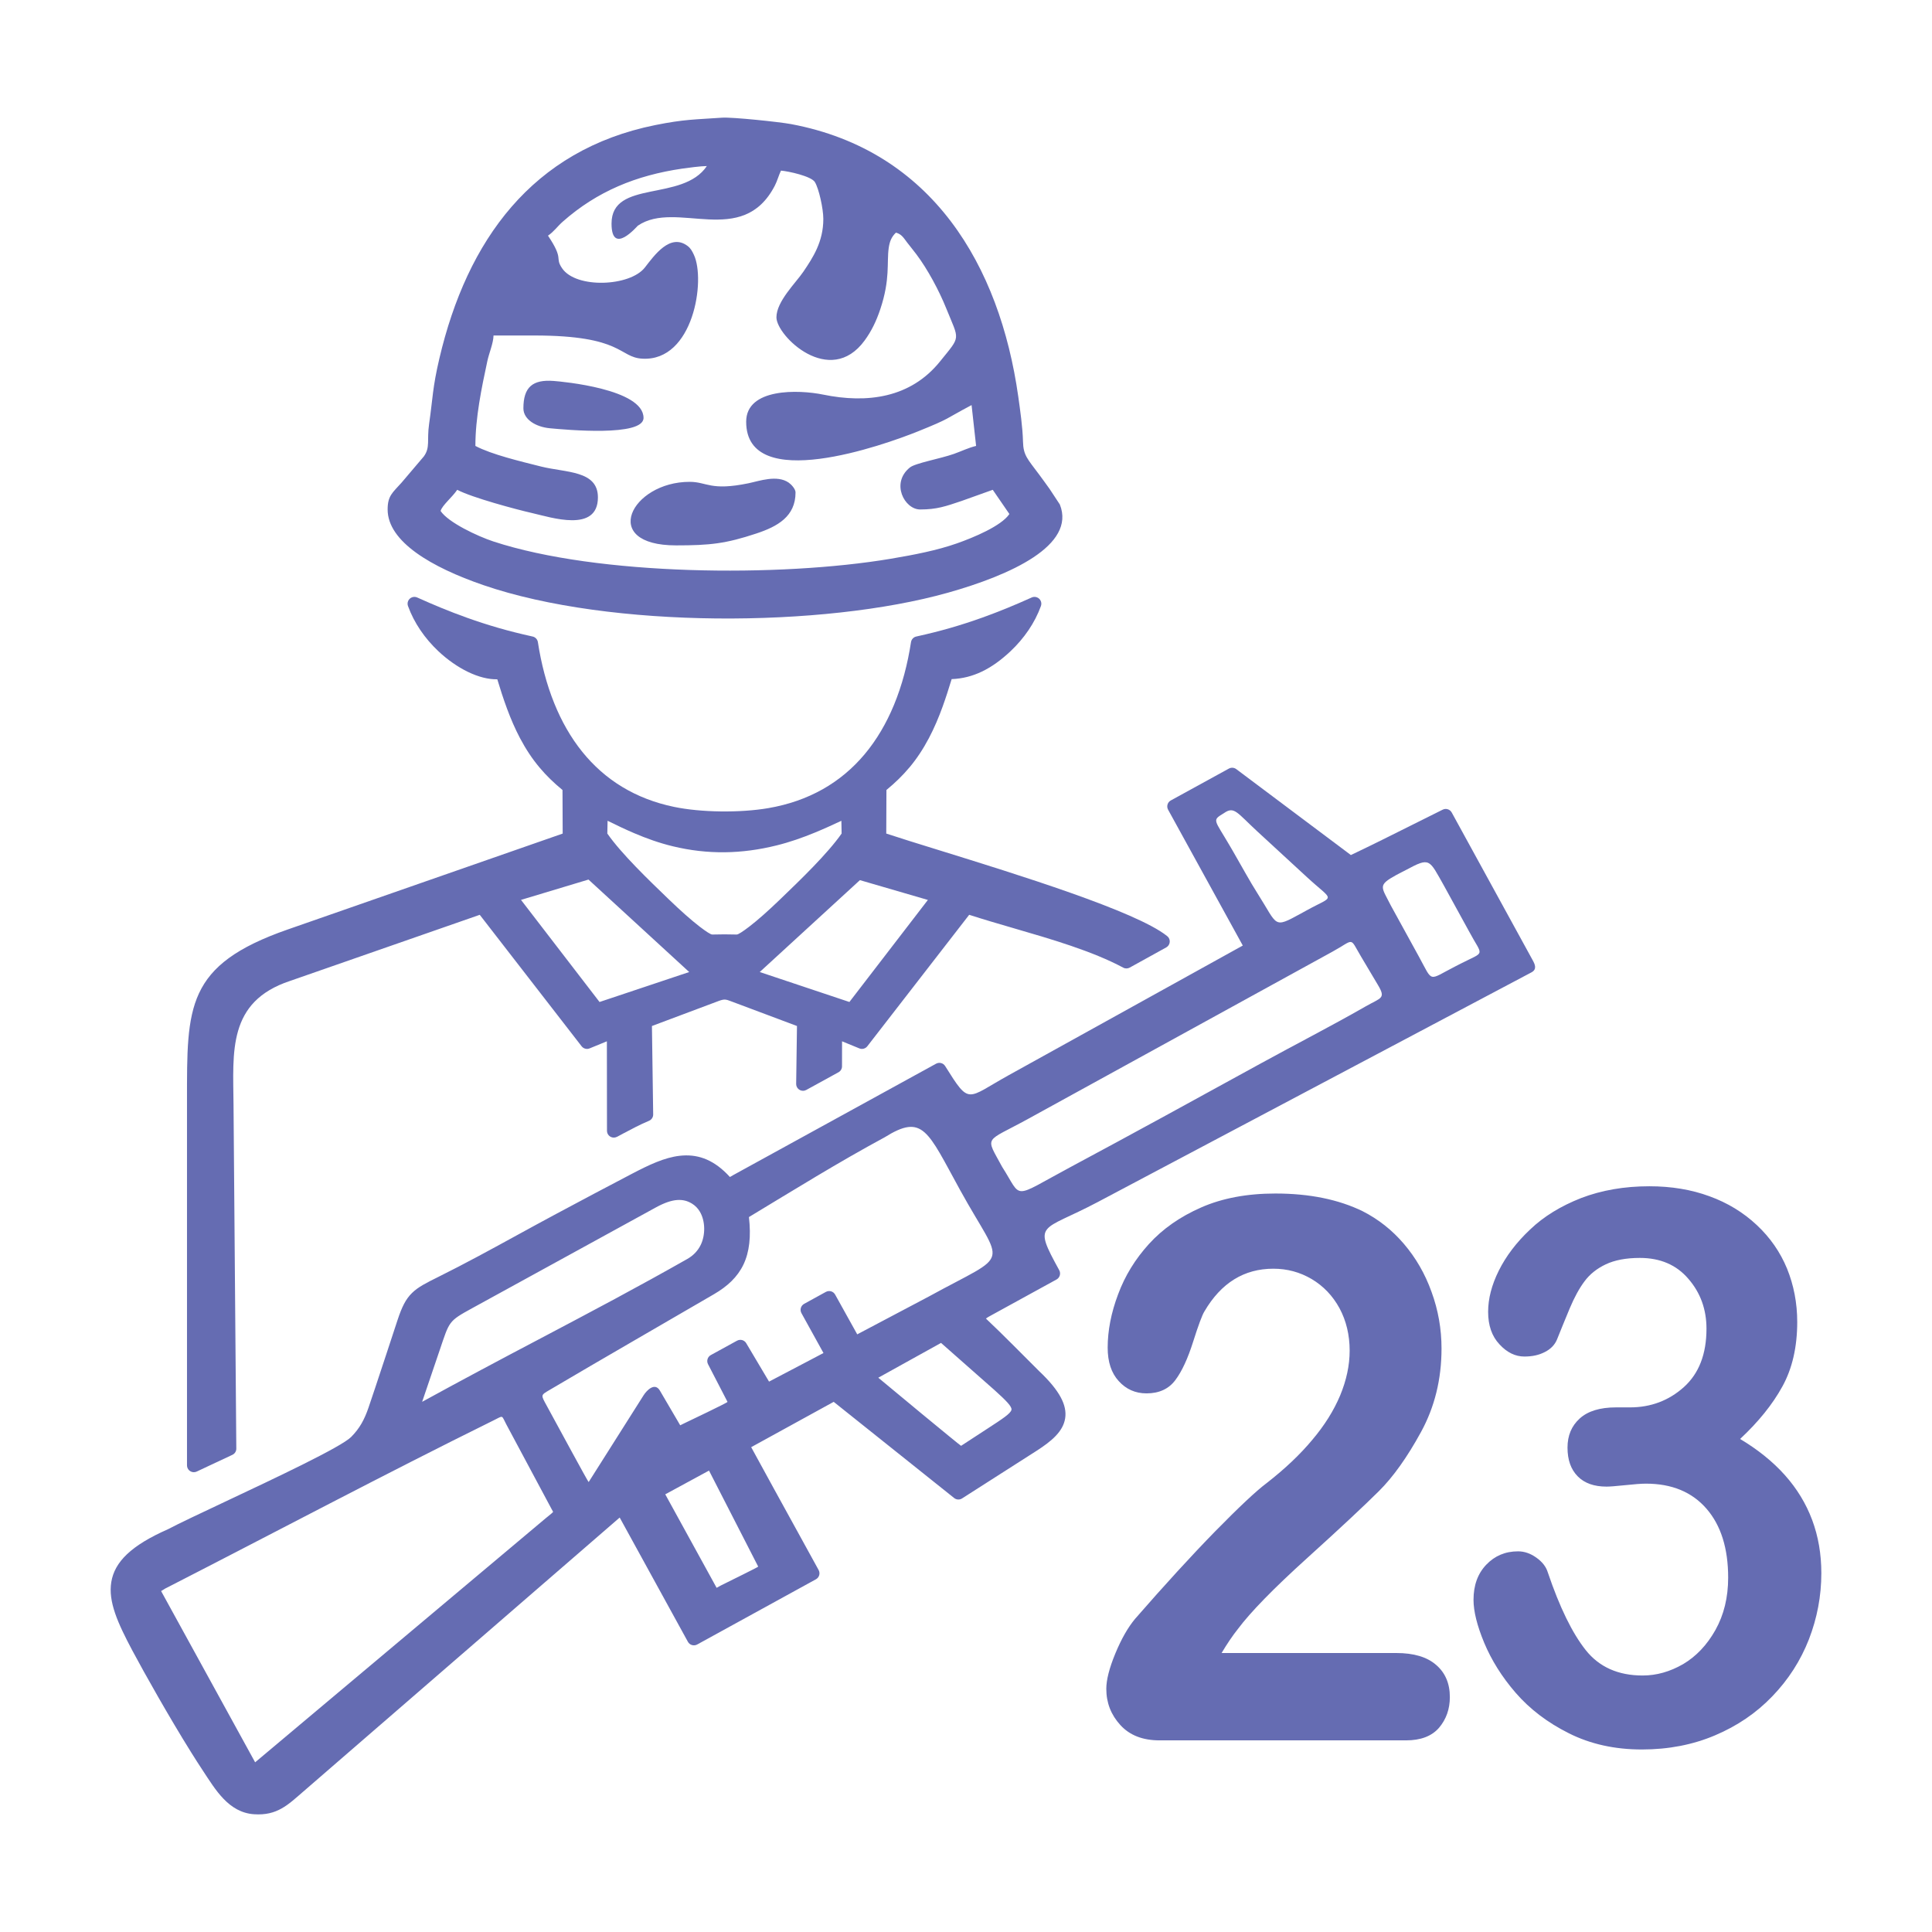
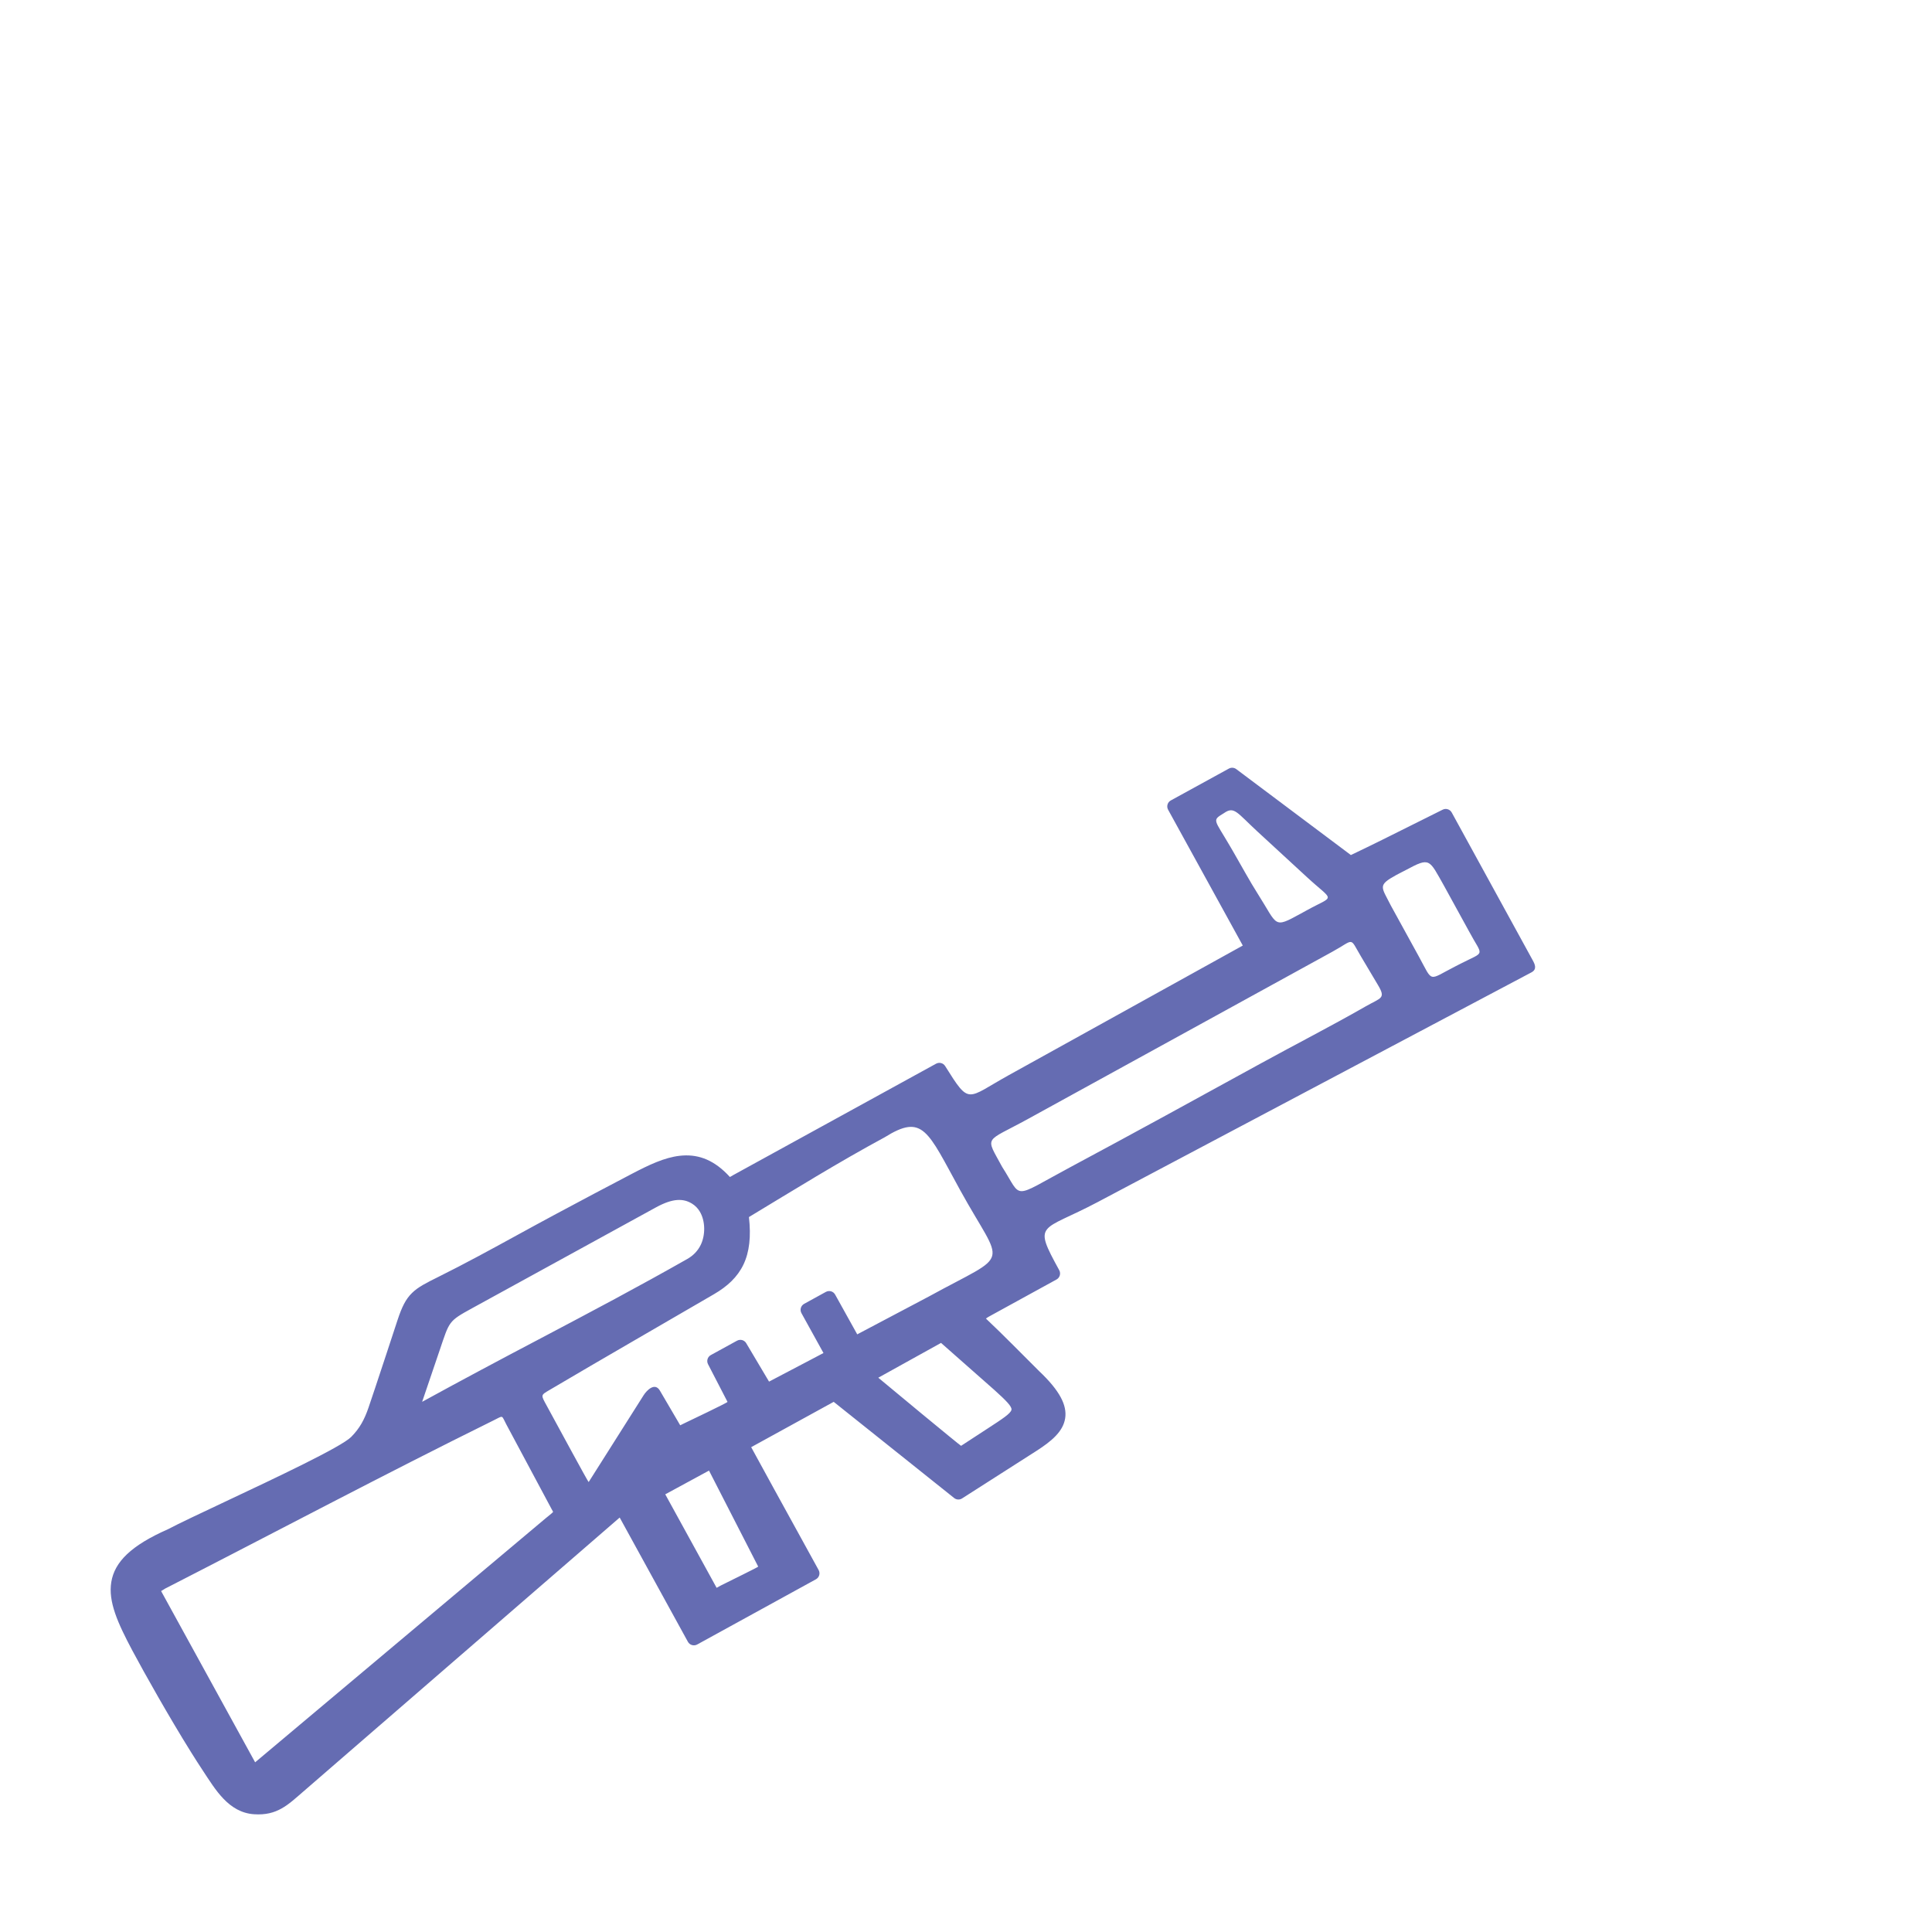
<svg xmlns="http://www.w3.org/2000/svg" fill-rule="evenodd" clip-rule="evenodd" image-rendering="optimizeQuality" shape-rendering="geometricPrecision" text-rendering="geometricPrecision" viewBox="0 0 100000 100000">
  <defs>
    <style>.fil1{fill:#656cb2;fill-rule:nonzero}</style>
  </defs>
  <g id="Слой_x0020_1">
    <path fill="none" d="M28 28h99943v99943H28z" />
    <g id="_181707072">
-       <path d="M41252 53106l-3304-1239-15-5-87-33c-274-104-346-130-651-17l-3451 1294 64 4554c11 148-72 293-217 353-455 190-904 428-1345 663l-27 16-283 150-1-1c-49 26-106 41-165 41-195 0-353-158-353-352l-5-4632-883 362c-146 66-323 26-425-105l-5272-6804-9274 3232-555 193c-3232 1077-2938 3667-2916 6403l144 17781c8 140-67 278-202 341-375 178-629 297-882 414v-1c-253 118-487 227-950 447-49 26-105 40-164 40-196 0-354-158-354-354V56954c0-4835-76-7000 5210-8843l14235-4965-9-2256c-450-370-839-746-1185-1159-380-452-709-948-1014-1524-258-489-475-996-667-1512-194-522-357-1032-509-1535-456 12-987-125-1525-386-513-249-1041-613-1524-1067-345-325-666-695-939-1101-256-380-474-796-634-1238-30-83-30-177 9-264 80-178 289-258 466-179 426 192 849 375 1271 548 409 167 837 333 1293 496 539 193 1080 369 1627 527 551 159 1141 309 1783 450 139 30 252 143 275 293 167 1089 443 2169 853 3177 367 906 844 1755 1448 2503 575 711 1265 1333 2087 1825 764 459 1646 810 2658 1020 701 146 1552 224 2405 235 872 12 1749-46 2474-170 1061-182 1987-515 2790-964l1 1 1-1c863-483 1587-1103 2189-1818 634-755 1133-1619 1518-2545 429-1032 715-2143 888-3264 22-141 128-261 275-292 642-141 1232-291 1783-450 548-158 1088-334 1628-527 455-163 883-329 1292-496 420-172 841-354 1263-544l5-3 3-1c80-36 174-42 264-9 183 66 278 269 212 452-161 442-378 858-635 1238-275 408-596 778-938 1101-466 437-956 805-1496 1060-476 226-988 363-1552 384-148 483-299 959-466 1420-201 556-431 1103-712 1636-305 577-634 1072-1013 1524l-1-1-1 1c-347 414-735 790-1183 1159l-9 2255c682 226 1619 517 2699 851 4091 1268 10210 3164 11823 4443 44 30 81 70 108 120 94 171 31 386-140 480l-1889 1044c-101 56-228 61-337 2-1594-855-3702-1469-5694-2048-787-229-1558-454-2278-687l-5267 6798c-94 127-266 180-418 117l-895-367-2 1270c8 133-58 265-182 332l-1668 916c-52 28-111 44-174 43-195-2-351-162-349-357l42-2996zm-5038-5144c334 255 572 410 651 409h2c247-6 460-9 631-9 172 0 385 3 632 9h2c79 1 317-154 650-409 443-338 996-833 1567-1382l94-91c956-919 2386-2294 3119-3345l-13-660c-451 212-903 418-1377 613-637 262-1289 492-1981 663-898 223-1787 343-2680 353-892 10-1784-91-2689-310-704-170-1361-406-2000-679-460-196-915-414-1374-641l-13 661c724 1042 2157 2420 3108 3335l105 101c571 549 1124 1043 1566 1382zm7751 3901l4062-5282-3518-1025-5185 4756 4641 1551zm-8292-1551l-5213-4786-3493 1052 4065 5285 4641-1551z" class="fil1" />
      <path d="M28525 78061l-2318-4334c-266-497-125-470-677-200-5656 2792-11302 5789-16923 8668-16 9-32 17-50 24-5 2-40 25-82 52l-17 11c-37 23-79 48-114 68l-4 2-1 1 126 230 4741 8634 15066-12655 5-4 74-59 12-10c117-94 275-220 264-242l-79-143-13-25-10-18zm23684-22408c3282-1816 4953-2743 7312-4050l4804-2661 2-1-1-1-126-229-3739-6800c-94-171-32-387 139-480l3006-1649c118-64 268-58 382 27l5897 4421 32 25 4-1 9-1c1134-541 2173-1061 3209-1580 571-285 1118-559 1520-758h1c171-94 386-32 480 139l4189 7643c115 210 243 472-63 633L56805 62225c-2932 1552-3360 1005-1979 3521 93 171 31 386-140 480l-3351 1839c-101 61-209 107-303 184 937 883 1841 1815 2755 2722 1074 1014 1449 1772 1346 2438-106 677-681 1174-1507 1702l-3809 2434c-125 93-302 94-430-7l-1682-1344-4553-3635c-456 251-4271 2346-4271 2346 721 1325 1578 2881 2428 4425l1063 1934c94 171 32 386-140 480l-6146 3375c-171 94-386 31-480-140l-3531-6431-16371 14178c-801 693-1357 1260-2554 1179-1318-90-1997-1271-2651-2260-197-298-404-621-614-958-1126-1803-2399-4064-3028-5243-763-1434-1265-2546-1096-3561 172-1035 1015-1886 2936-2732 568-300 1673-820 2938-1416 2649-1248 6018-2835 6540-3358 221-222 394-450 537-696 143-248 259-520 362-823 115-336 228-674 341-1013 391-1169 773-2341 1159-3512 231-699 428-1093 756-1413 319-312 724-513 1390-844 1363-677 2708-1413 4047-2147 664-363 1327-727 2005-1089 725-388 1392-744 1964-1047 585-310 1239-655 1968-1036 879-459 1687-847 2486-935 847-93 1651 141 2452 953 94 95 130 140 137 146h2c5 1 53-34 173-100l10498-5765v1c164-91 373-37 471 125 1287 2052 1086 1689 3286 471zm17676-11423l12 8M34156 71978l929 1585 100 172c8 12 16 25 23 38l217-107c136-67 2246-1067 2231-1105l-1000-1934-4-8c-94-171-32-386 139-480l1359-746v1c166-92 377-36 474 129l1181 1988v1h1l2164-1136c218-115 438-228 653-344l-1141-2065c-94-171-31-386 140-480l1126-619v1c170-94 384-32 478 138 13 23 1142 2059 1144 2059l225-119 3481-1839c4326-2375 3880-1401 1616-5516-1687-3069-1912-3969-3908-2722-2402 1297-4682 2715-7019 4125 57 506 63 955 18 1356-47 416-148 780-302 1103-153 320-361 604-621 861-253 248-555 469-903 672-2871 1674-5640 3262-8500 4951-478 283-470 251-160 819 718 1313 2126 3925 2172 3954l153-241 2691-4251c160-252 581-689 843-241zm5650-464l-1-2 1 2zm-5854-9020l-9516 5220c-1234 678-1167 667-1677 2168l-875 2576-2 5-5 15-27 80c523-287 1046-572 1568-854 436-236 944-510 1511-812 603-322 1075-573 1505-801l1589-838c530-279 1139-601 1897-1003 688-365 1340-713 1917-1023 627-338 1260-683 1894-1032 648-358 1270-705 1847-1033 319-181 551-435 694-732 242-503 244-1221-47-1713-99-168-236-314-411-420-113-68-231-121-356-152s-262-43-413-32c-145 11-304 45-480 104-184 63-388 154-613 277zM21850 72558zm14848 3559c-747 405-1497 812-2246 1219v-1l-8 5-10 6 126 230 2532 4609 218-120c503-251 1945-958 1935-977-283-558-2545-4972-2547-4971zm393 6068c1-1 0 0 0 0zm8369-10875c322 276 4267 3538 4285 3526l1377-898c761-495 1186-772 1231-965 37-162-268-473-883-1027l-2762-2437m22615-18524l-872-1467c-619-1040-310-904-1490-256l-15749 8653c-2274 1250-2226 840-1341 2482 1074 1674 442 1669 3513 24 3286-1760 6574-3566 9858-5369 1885-1035 3579-1895 5447-2963 800-456 1053-399 634-1104zm-3674-5583l-2554-2353c-1084-1000-1209-1333-1742-962-637 390-512 294 314 1713l169 290c433 744 837 1501 1272 2184 1044 1642 787 1796 2202 1024l329-181c1468-810 1425-410 10-1715zm8385 2799l-1301-2370c-765-1351-708-1474-1944-809-171 92-348 175-519 269-980 541-773 595-279 1581l1449 2638c755 1376 455 1240 1889 509l269-138c1314-671 1155-332 436-1680z" class="fil1" />
      <g>
-         <path d="M84368 72846c1079 0 2009-352 2789-1050 780-704 1170-1708 1170-3024 0-997-312-1861-936-2579-618-725-1458-1083-2514-1083-713 0-1301 113-1763 332s-828 512-1098 877c-270 359-528 831-768 1403-240 571-456 1110-660 1615-114 272-324 492-630 645-306 159-654 232-1056 232-467 0-899-206-1289-631-396-419-588-984-588-1682 0-678 180-1382 552-2133 372-745 906-1456 1619-2127 708-678 1590-1216 2640-1629 1056-405 2238-611 3533-611 1140 0 2178 173 3114 518 936 339 1752 838 2447 1489 690 645 1212 1396 1566 2253 348 858 528 1782 528 2765 0 1296-258 2413-768 3337-510 930-1242 1834-2189 2718 911 545 1685 1163 2315 1868 624 698 1098 1475 1416 2326 317 851 474 1768 474 2752 0 1183-216 2319-642 3423-432 1103-1062 2087-1896 2951-828 864-1818 1535-2964 2020-1139 485-2405 732-3785 732-1409 0-2669-280-3779-838-1116-558-2027-1256-2754-2094-719-830-1259-1701-1631-2592-372-897-552-1635-552-2220 0-751 216-1356 660-1821 438-458 984-691 1644-691 324 0 641 106 947 326 300 212 504 465 594 764 612 1808 1266 3144 1962 4021s1679 1316 2946 1316c725 0 1421-199 2099-591 672-399 1230-984 1668-1762 438-784 660-1681 660-2712 0-1515-372-2705-1122-3569s-1794-1296-3132-1296c-234 0-599 27-1092 80-491 53-803 73-947 73-642 0-1140-173-1494-532s-528-851-528-1488c0-625 210-1124 636-1509 420-379 1044-572 1878-572h720zM63229 85560h9041c905 0 1591 203 2064 616 473 406 710 963 710 1664 0 622-189 1153-562 1592-378 433-946 649-1709 649H60018c-870 0-1544-262-2029-793s-727-1153-727-1874c0-459 153-1068 467-1828s657-1356 1023-1795c1538-1763 2921-3276 4157-4541 1236-1258 2123-2090 2650-2483 952-741 1738-1487 2365-2241 633-747 1112-1513 1443-2300 325-786 491-1559 491-2312 0-820-177-1553-526-2202-355-649-834-1147-1438-1507-609-360-1271-537-1986-537-1514 0-2703 734-3566 2208-119 190-314 714-586 1572-272 859-573 1520-916 1979-338 459-840 694-1497 694-579 0-1058-216-1437-635-384-419-573-996-573-1730 0-878 177-1802 538-2758 355-963 893-1835 1602-2614 710-780 1609-1409 2703-1888 1088-478 2371-720 3838-720 1762 0 3270 308 4518 917 810 413 1526 976 2135 1691 615 720 1094 1546 1431 2489 343 937 515 1914 515 2923 0 1592-355 3033-1065 4330-710 1298-1437 2320-2176 3054s-1975 1893-3714 3466c-1739 1572-2933 2798-3578 3662-278 348-562 767-851 1252z" class="fil1" />
-         <path fill="#656cb2" d="M36586 8595c-302 0-1019 95-1278 133-2382 350-4397 1171-6180 2745-280 248-464 524-764 724 855 1276 330 1103 734 1694 725 1059 3514 940 4281-46 487-626 1309-1790 2207-1117 161 121 232 255 327 455 621 1302-16 5527-2663 5382-1233-66-985-1200-5591-1200h-2114c-9 402-231 908-320 1324-300 1398-619 2931-619 4392 841 445 2320 794 3397 1066 1286 323 2945 194 2945 1596 0 1852-2435 1033-3398 815-828-188-3118-801-3884-1206-256 383-784 806-861 1096 400 598 1916 1309 2730 1577 5405 1778 14821 1862 20570 896 1209-204 2386-430 3431-798 844-297 2293-896 2710-1518l-861-1253-1615 578c-825 277-1275 440-2144 440-810 0-1534-1367-529-2174 281-226 1564-452 2273-701 395-139 763-323 1153-414l-234-2114c-1432 758-1055 668-2785 1365-1731 697-8882 3252-8882-503 0-1753 2713-1665 3987-1404 2279 468 4525 174 6047-1717 1098-1363 1004-1050 314-2764-364-903-960-2014-1533-2774-180-238-301-383-482-616-180-234-282-433-581-513-236 223-328 468-375 800-107 763 87 1604-436 3166-208 622-460 1139-810 1617-1797 2458-4565-236-4565-1198 0-826 1004-1786 1395-2364 489-723 1032-1543 1032-2726 0-539-230-1573-437-1912-186-303-1357-560-1755-593-115 239-194 540-318 778-1686 3257-5098 712-7090 2072-33 23-1362 1589-1362-110 0-2294 3681-1106 4933-2976zm4591 16893c0 1251-939 1764-2025 2125-1592 528-2400 616-4160 616-3987 0-2326-3289 704-3289 905 0 1066 483 3049 73 552-114 1473-451 2078-32 139 96 354 333 354 507zm-7868-3857c0 985-4004 614-4846 536-712-66-1372-448-1372-1032 0-1101 479-1500 1568-1417 434 33 4650 414 4650 1913zm-8288 8655c-2684-922-4957-2249-4957-3916 0-715 257-868 723-1391l1151-1355c341-473 149-825 273-1685 195-1353 172-1854 531-3384 1435-6119 4809-10797 11174-12081 1514-305 2065-285 3460-383 513-37 2975 220 3574 333 7321 1376 10797 7342 11753 14087 99 697 230 1618 247 2336 17 731 231 900 850 1734 188 252 335 460 527 726l530 804c847 2117-2555 3654-5784 4565-6464 1821-17475 1870-24052-390z" />
-       </g>
+         </g>
    </g>
  </g>
</svg>